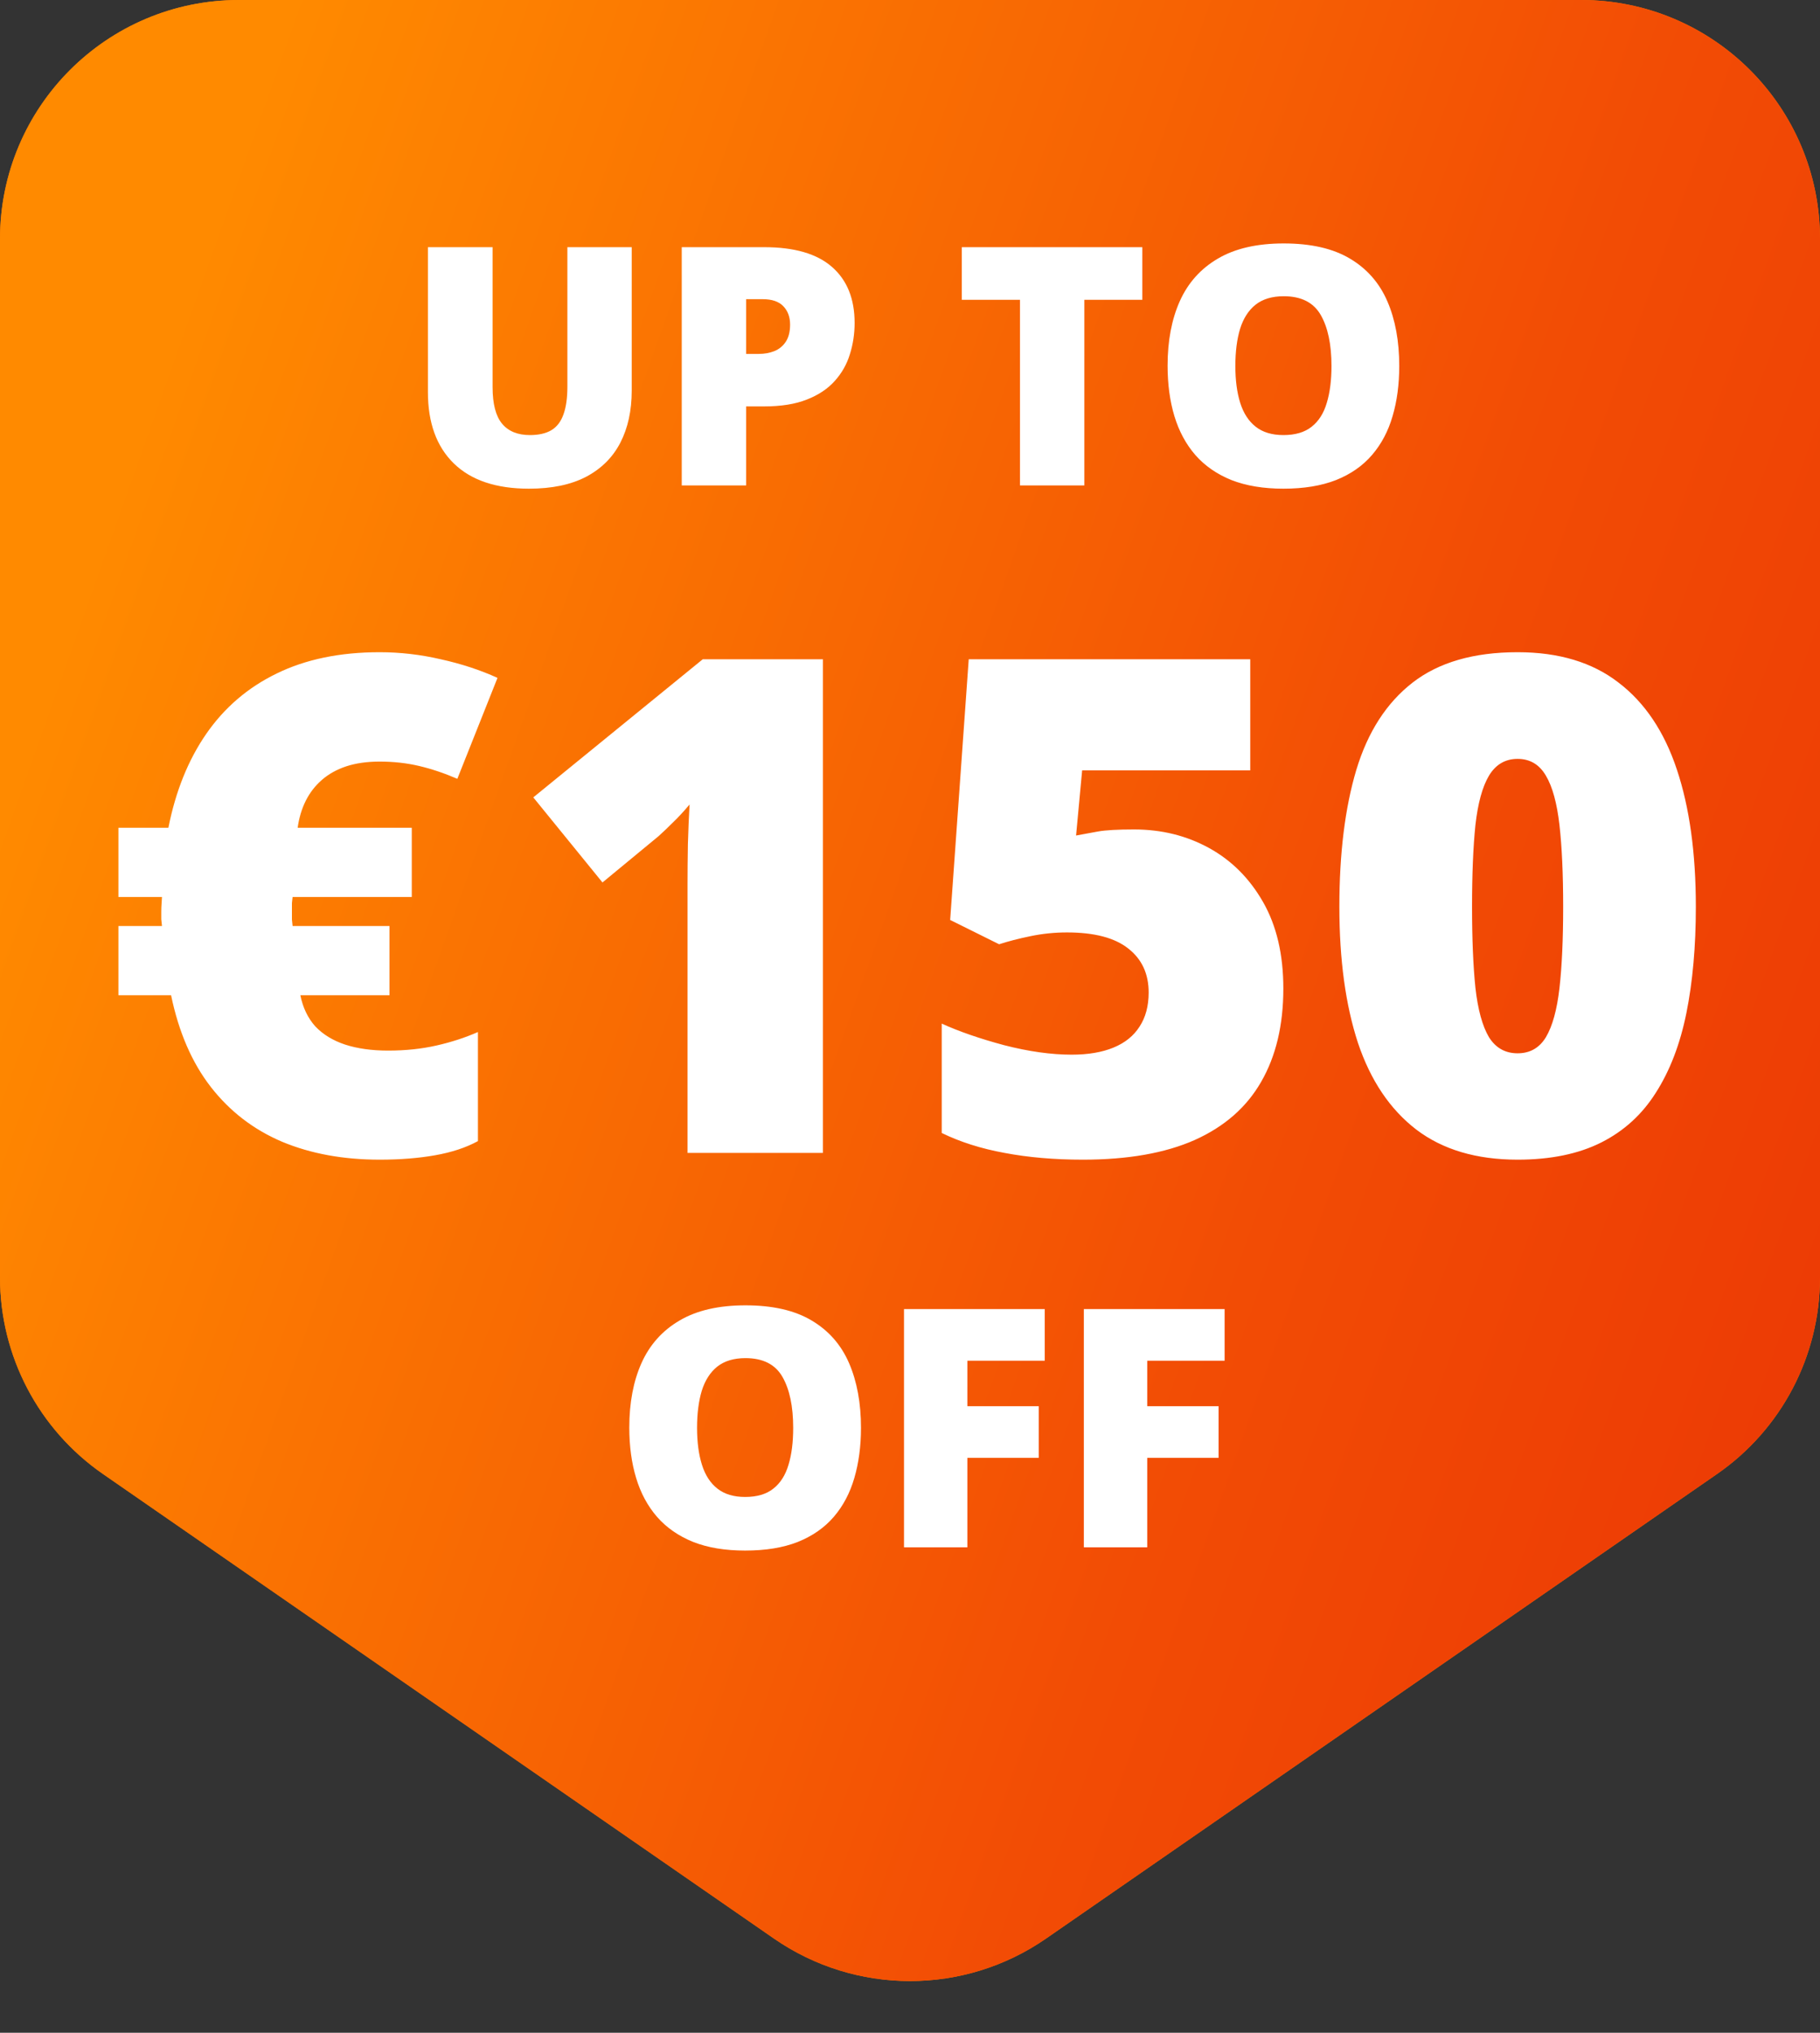
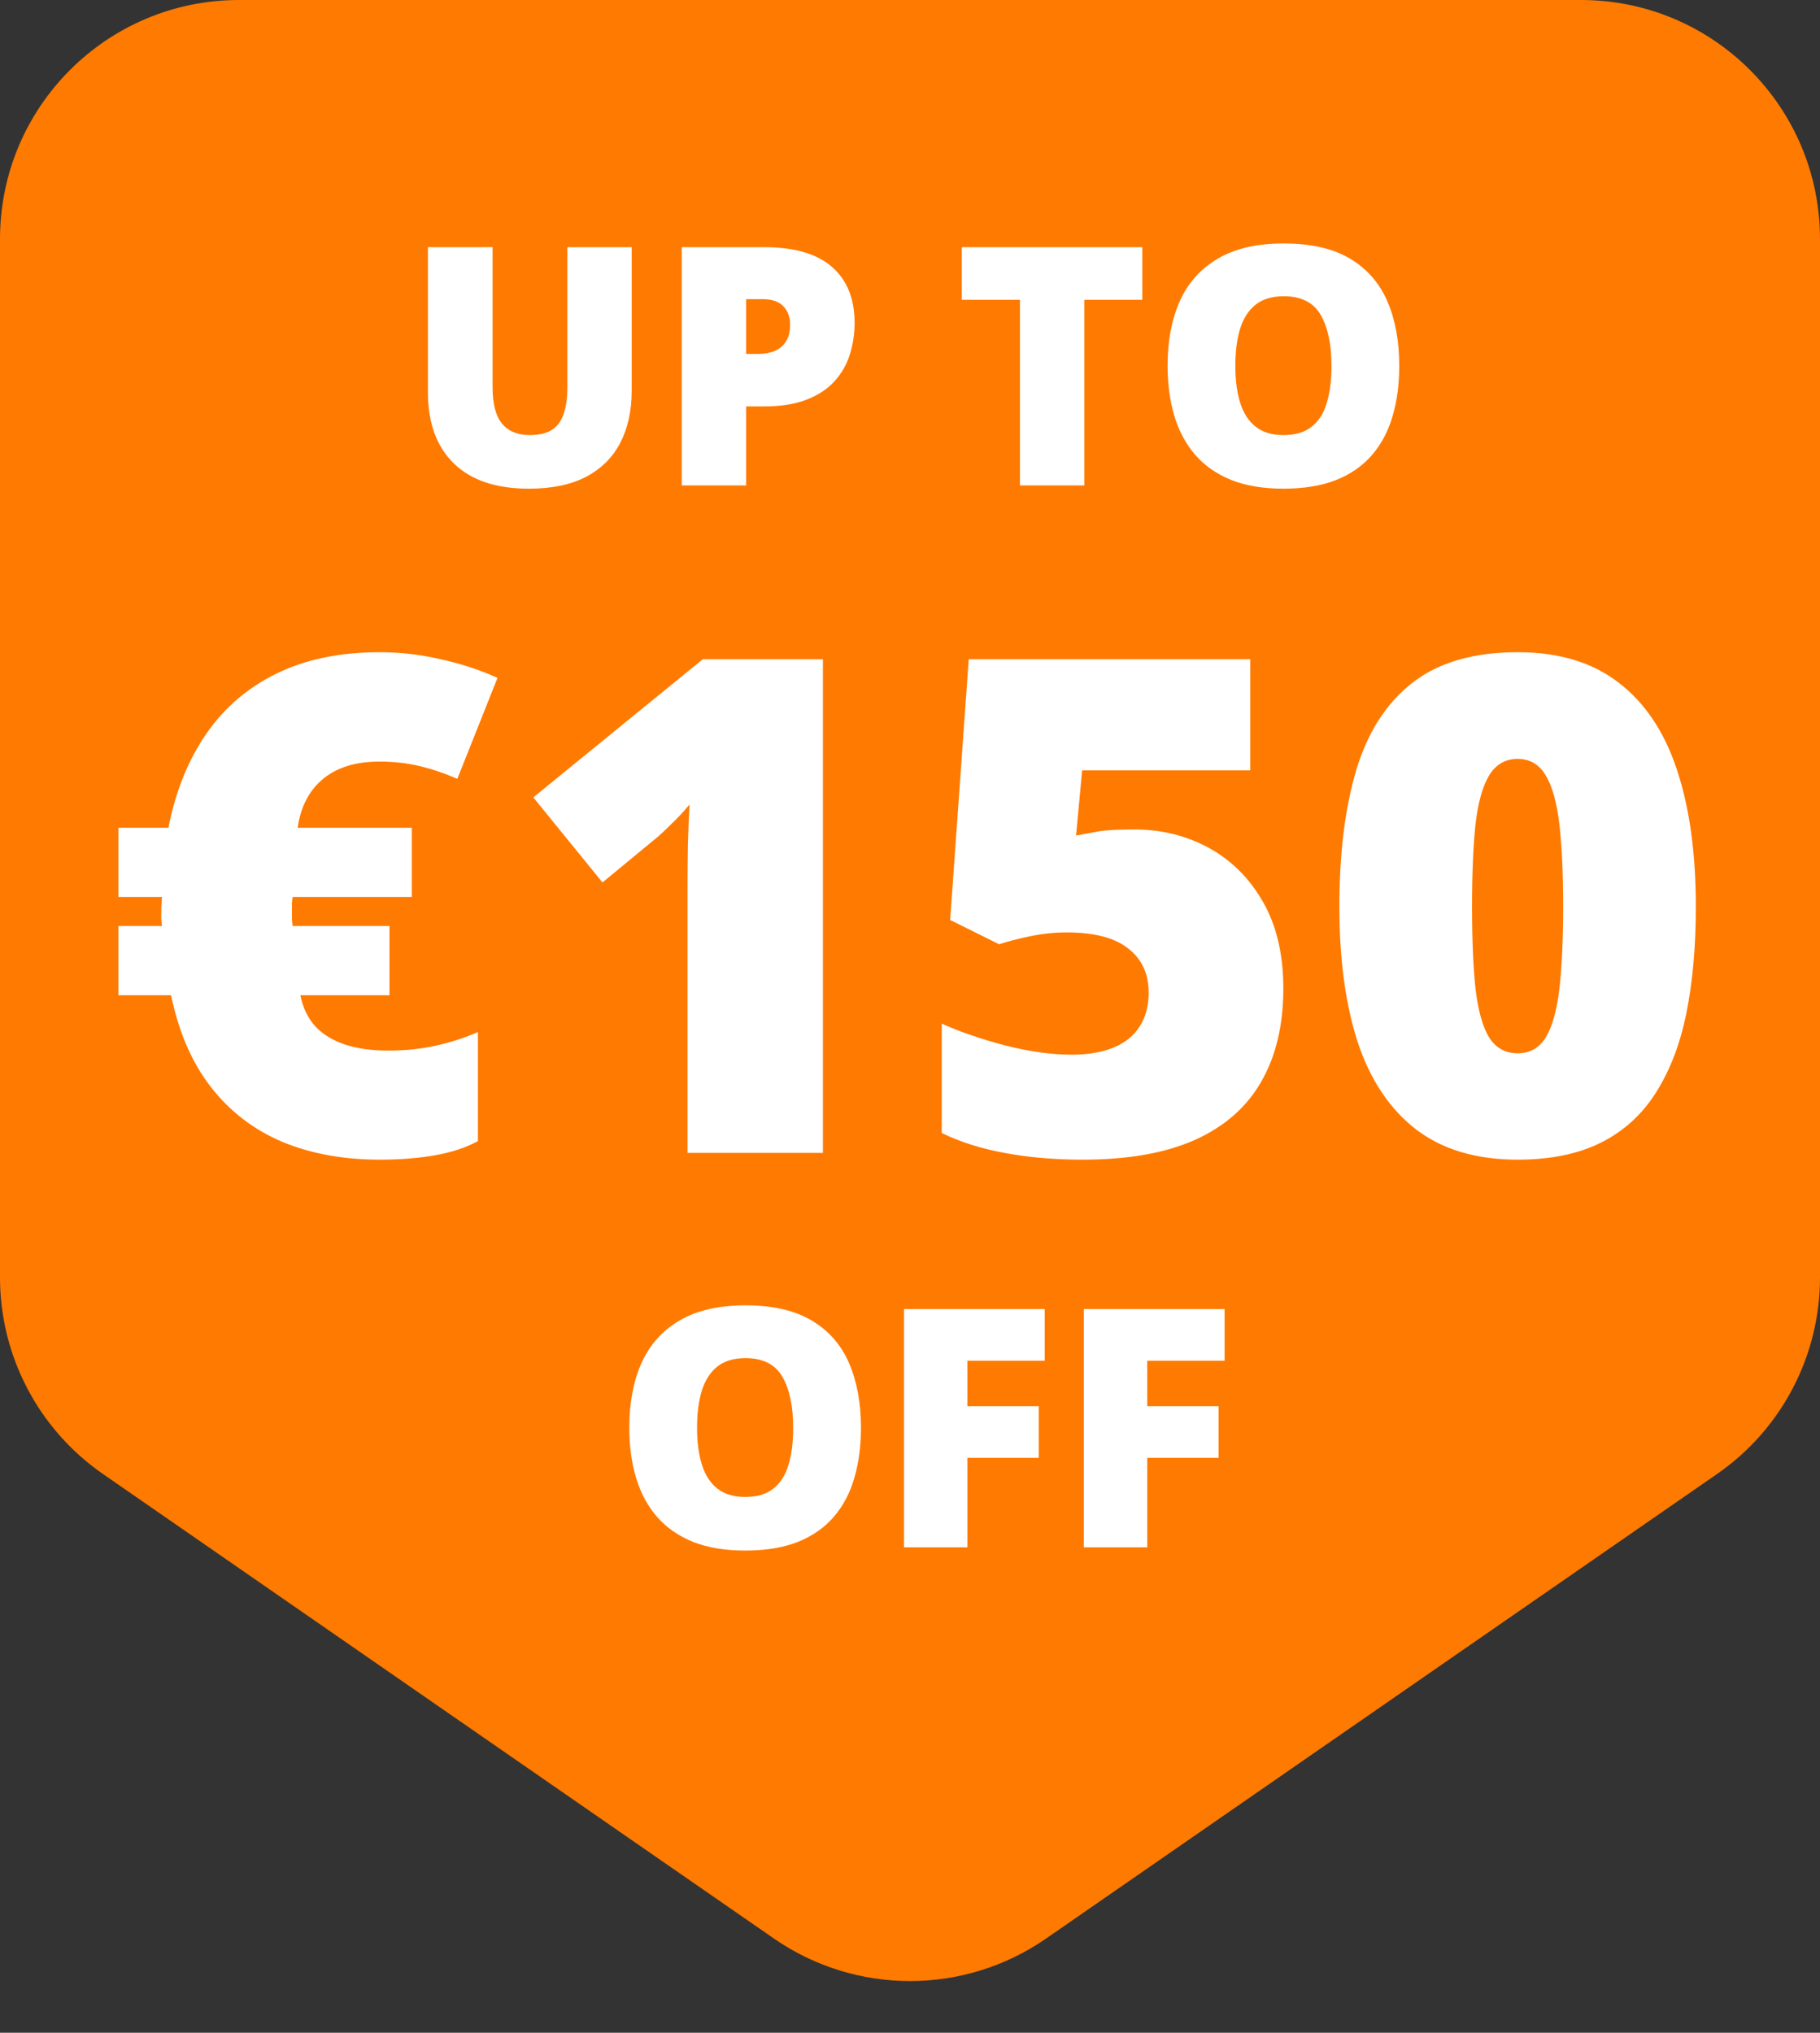
<svg xmlns="http://www.w3.org/2000/svg" fill="none" viewBox="0 0 60 67" height="67" width="60">
  <rect x="0" y="0" width="60" height="67" fill="#333333" stroke="none" />
  <path fill="#FF7A00" d="M60 42.105C60 44.691 58.732 47.111 56.606 48.583L34.484 63.896C31.786 65.763 28.214 65.763 25.516 63.896L3.394 48.583C1.268 47.111 4.25789e-06 44.691 4.75131e-06 42.105L1.12838e-05 7.878C1.21142e-05 3.527 3.527 -4.93702e-06 7.878 -4.55665e-06L52.122 -6.88718e-07C56.473 -3.0835e-07 60 3.527 60 7.878L60 42.105Z" />
-   <path fill="url(#paint0_linear_24085_9417)" d="M60 42.105C60 44.691 58.732 47.111 56.606 48.583L34.484 63.896C31.786 65.763 28.214 65.763 25.516 63.896L3.394 48.583C1.268 47.111 4.25789e-06 44.691 4.75131e-06 42.105L1.12838e-05 7.878C1.21142e-05 3.527 3.527 -4.93702e-06 7.878 -4.55665e-06L52.122 -6.88718e-07C56.473 -3.0835e-07 60 3.527 60 7.878L60 42.105Z" />
  <path fill="white" d="M20.826 8.147V12.874C20.826 13.533 20.701 14.106 20.45 14.593C20.2 15.076 19.824 15.45 19.322 15.715C18.821 15.977 18.192 16.107 17.437 16.107C16.356 16.107 15.53 15.83 14.961 15.275C14.392 14.72 14.107 13.936 14.107 12.922V8.147H16.239V12.756C16.239 13.311 16.343 13.714 16.551 13.964C16.759 14.215 17.065 14.34 17.469 14.34C17.759 14.34 17.996 14.287 18.178 14.179C18.361 14.068 18.493 13.895 18.576 13.658C18.662 13.422 18.705 13.117 18.705 12.745V8.147H20.826ZM25.193 8.147C26.188 8.147 26.933 8.364 27.427 8.797C27.925 9.231 28.174 9.847 28.174 10.645C28.174 11.003 28.122 11.347 28.018 11.676C27.918 12.006 27.751 12.299 27.519 12.557C27.289 12.815 26.983 13.019 26.6 13.169C26.221 13.32 25.752 13.395 25.193 13.395H24.597V16H22.475V8.147H25.193ZM25.145 9.861H24.597V11.665H25.016C25.198 11.665 25.368 11.635 25.526 11.574C25.683 11.51 25.809 11.408 25.902 11.268C25.998 11.125 26.047 10.935 26.047 10.699C26.047 10.452 25.974 10.251 25.827 10.097C25.68 9.94 25.453 9.861 25.145 9.861ZM35.747 16H33.626V9.882H31.708V8.147H37.659V9.882H35.747V16ZM46.129 12.063C46.129 12.668 46.056 13.22 45.909 13.717C45.766 14.211 45.54 14.637 45.232 14.996C44.925 15.354 44.529 15.629 44.045 15.823C43.562 16.012 42.984 16.107 42.31 16.107C41.652 16.107 41.081 16.012 40.597 15.823C40.117 15.629 39.722 15.355 39.41 15.001C39.099 14.643 38.868 14.215 38.717 13.717C38.567 13.22 38.492 12.665 38.492 12.052C38.492 11.236 38.626 10.527 38.895 9.925C39.167 9.32 39.586 8.853 40.151 8.523C40.717 8.19 41.44 8.024 42.321 8.024C43.217 8.024 43.943 8.19 44.502 8.523C45.064 8.856 45.476 9.326 45.737 9.931C45.999 10.536 46.129 11.247 46.129 12.063ZM40.726 12.063C40.726 12.536 40.78 12.942 40.887 13.282C40.995 13.622 41.165 13.884 41.398 14.066C41.63 14.249 41.935 14.34 42.31 14.34C42.701 14.34 43.011 14.249 43.24 14.066C43.472 13.884 43.639 13.622 43.739 13.282C43.843 12.942 43.895 12.536 43.895 12.063C43.895 11.354 43.777 10.794 43.541 10.382C43.304 9.97 42.898 9.764 42.321 9.764C41.938 9.764 41.628 9.857 41.392 10.043C41.159 10.23 40.989 10.495 40.882 10.838C40.778 11.182 40.726 11.59 40.726 12.063Z" />
  <path fill="white" d="M28.384 47.063C28.384 47.668 28.31 48.22 28.164 48.717C28.02 49.211 27.795 49.638 27.487 49.996C27.179 50.354 26.783 50.629 26.3 50.823C25.816 51.013 25.238 51.107 24.565 51.107C23.906 51.107 23.335 51.013 22.852 50.823C22.372 50.629 21.976 50.355 21.665 50.001C21.353 49.643 21.122 49.215 20.972 48.717C20.821 48.22 20.746 47.665 20.746 47.052C20.746 46.236 20.88 45.527 21.149 44.925C21.421 44.32 21.84 43.853 22.406 43.523C22.971 43.19 23.695 43.024 24.576 43.024C25.471 43.024 26.198 43.19 26.756 43.523C27.319 43.856 27.73 44.325 27.992 44.931C28.253 45.536 28.384 46.247 28.384 47.063ZM22.98 47.063C22.98 47.536 23.034 47.942 23.142 48.282C23.249 48.622 23.419 48.884 23.652 49.066C23.885 49.249 24.189 49.34 24.565 49.34C24.955 49.34 25.265 49.249 25.494 49.066C25.727 48.884 25.893 48.622 25.994 48.282C26.098 47.942 26.149 47.536 26.149 47.063C26.149 46.354 26.031 45.794 25.795 45.382C25.559 44.97 25.152 44.764 24.576 44.764C24.192 44.764 23.883 44.857 23.646 45.044C23.414 45.23 23.244 45.495 23.136 45.838C23.032 46.182 22.98 46.59 22.98 47.063ZM31.891 51H29.802V43.148H34.442V44.85H31.891V46.349H34.244V48.051H31.891V51ZM37.821 51H35.731V43.148H40.372V44.85H37.821V46.349H40.173V48.051H37.821V51Z" />
  <path fill="white" d="M12.518 21.497C13.193 21.497 13.864 21.575 14.532 21.73C15.207 21.879 15.83 22.083 16.401 22.343L15.077 25.67C14.647 25.484 14.227 25.343 13.819 25.247C13.412 25.151 12.977 25.102 12.518 25.102C12.102 25.102 11.735 25.154 11.416 25.258C11.104 25.362 10.837 25.51 10.615 25.703C10.392 25.896 10.214 26.126 10.08 26.393C9.947 26.66 9.858 26.957 9.813 27.284H13.575V29.565H9.646C9.639 29.609 9.632 29.676 9.624 29.765C9.624 29.847 9.624 29.939 9.624 30.043C9.624 30.14 9.624 30.229 9.624 30.31C9.632 30.392 9.639 30.462 9.646 30.522H12.84V32.803H9.902C9.984 33.211 10.147 33.552 10.392 33.827C10.644 34.094 10.971 34.294 11.371 34.428C11.779 34.561 12.254 34.628 12.796 34.628C13.367 34.628 13.897 34.572 14.387 34.461C14.877 34.35 15.333 34.202 15.756 34.016V37.611C15.363 37.826 14.892 37.981 14.342 38.078C13.801 38.174 13.193 38.223 12.518 38.223C11.316 38.223 10.244 38.026 9.301 37.633C8.359 37.232 7.577 36.631 6.953 35.83C6.33 35.029 5.892 34.02 5.64 32.803H3.904V30.522H5.34C5.332 30.462 5.325 30.388 5.317 30.299C5.317 30.203 5.317 30.117 5.317 30.043C5.317 29.954 5.321 29.854 5.329 29.743C5.336 29.631 5.34 29.572 5.34 29.565H3.904V27.284H5.551C5.789 26.082 6.204 25.05 6.798 24.19C7.398 23.322 8.174 22.658 9.123 22.198C10.08 21.73 11.212 21.497 12.518 21.497ZM27.129 38H22.666V29.954C22.666 29.806 22.666 29.535 22.666 29.142C22.666 28.741 22.67 28.3 22.678 27.818C22.692 27.335 22.711 26.901 22.733 26.516C22.54 26.746 22.359 26.942 22.188 27.105C22.025 27.269 21.865 27.421 21.709 27.562L19.862 29.086L17.581 26.282L23.167 21.73H27.129V38ZM37.389 27.339C38.294 27.339 39.118 27.543 39.86 27.951C40.602 28.359 41.195 28.953 41.64 29.732C42.085 30.511 42.308 31.46 42.308 32.581C42.308 33.79 42.063 34.817 41.573 35.663C41.091 36.501 40.36 37.139 39.381 37.577C38.409 38.007 37.181 38.223 35.698 38.223C34.755 38.223 33.895 38.148 33.116 38C32.344 37.859 31.654 37.64 31.046 37.343V33.738C31.617 33.998 32.304 34.235 33.105 34.45C33.913 34.658 34.655 34.762 35.33 34.762C35.872 34.762 36.332 34.684 36.71 34.528C37.089 34.372 37.374 34.142 37.567 33.838C37.767 33.534 37.868 33.159 37.868 32.714C37.868 32.098 37.645 31.616 37.2 31.267C36.755 30.911 36.08 30.733 35.175 30.733C34.767 30.733 34.366 30.774 33.973 30.856C33.58 30.937 33.235 31.026 32.938 31.123L31.324 30.322L31.936 21.73H41.217V25.392H35.675L35.475 27.539C35.712 27.495 35.954 27.45 36.198 27.406C36.451 27.361 36.848 27.339 37.389 27.339ZM55.907 29.887C55.907 31.193 55.803 32.362 55.595 33.393C55.387 34.417 55.053 35.288 54.593 36.008C54.141 36.728 53.54 37.277 52.791 37.655C52.041 38.033 51.121 38.223 50.031 38.223C48.673 38.223 47.56 37.892 46.692 37.232C45.824 36.565 45.183 35.611 44.767 34.372C44.359 33.126 44.155 31.631 44.155 29.887C44.155 28.129 44.341 26.627 44.712 25.381C45.09 24.127 45.709 23.166 46.57 22.498C47.431 21.831 48.584 21.497 50.031 21.497C51.389 21.497 52.498 21.831 53.358 22.498C54.226 23.159 54.868 24.116 55.283 25.369C55.699 26.616 55.907 28.122 55.907 29.887ZM48.529 29.887C48.529 30.948 48.566 31.839 48.64 32.558C48.721 33.278 48.87 33.819 49.085 34.183C49.307 34.539 49.623 34.717 50.031 34.717C50.439 34.717 50.751 34.539 50.966 34.183C51.181 33.819 51.329 33.282 51.411 32.569C51.492 31.85 51.533 30.956 51.533 29.887C51.533 28.812 51.492 27.914 51.411 27.194C51.329 26.475 51.181 25.933 50.966 25.57C50.751 25.199 50.439 25.013 50.031 25.013C49.623 25.013 49.307 25.199 49.085 25.57C48.87 25.933 48.721 26.475 48.64 27.194C48.566 27.914 48.529 28.812 48.529 29.887Z" />
  <defs>
    <linearGradient gradientUnits="userSpaceOnUse" y2="55.438" x2="80.027" y1="27" x1="-2.05539e-05" id="paint0_linear_24085_9417">
      <stop stop-color="#FF8A00" />
      <stop stop-color="#F24C05" offset="0.515" />
      <stop stop-color="#E62704" offset="1" />
    </linearGradient>
  </defs>
</svg>